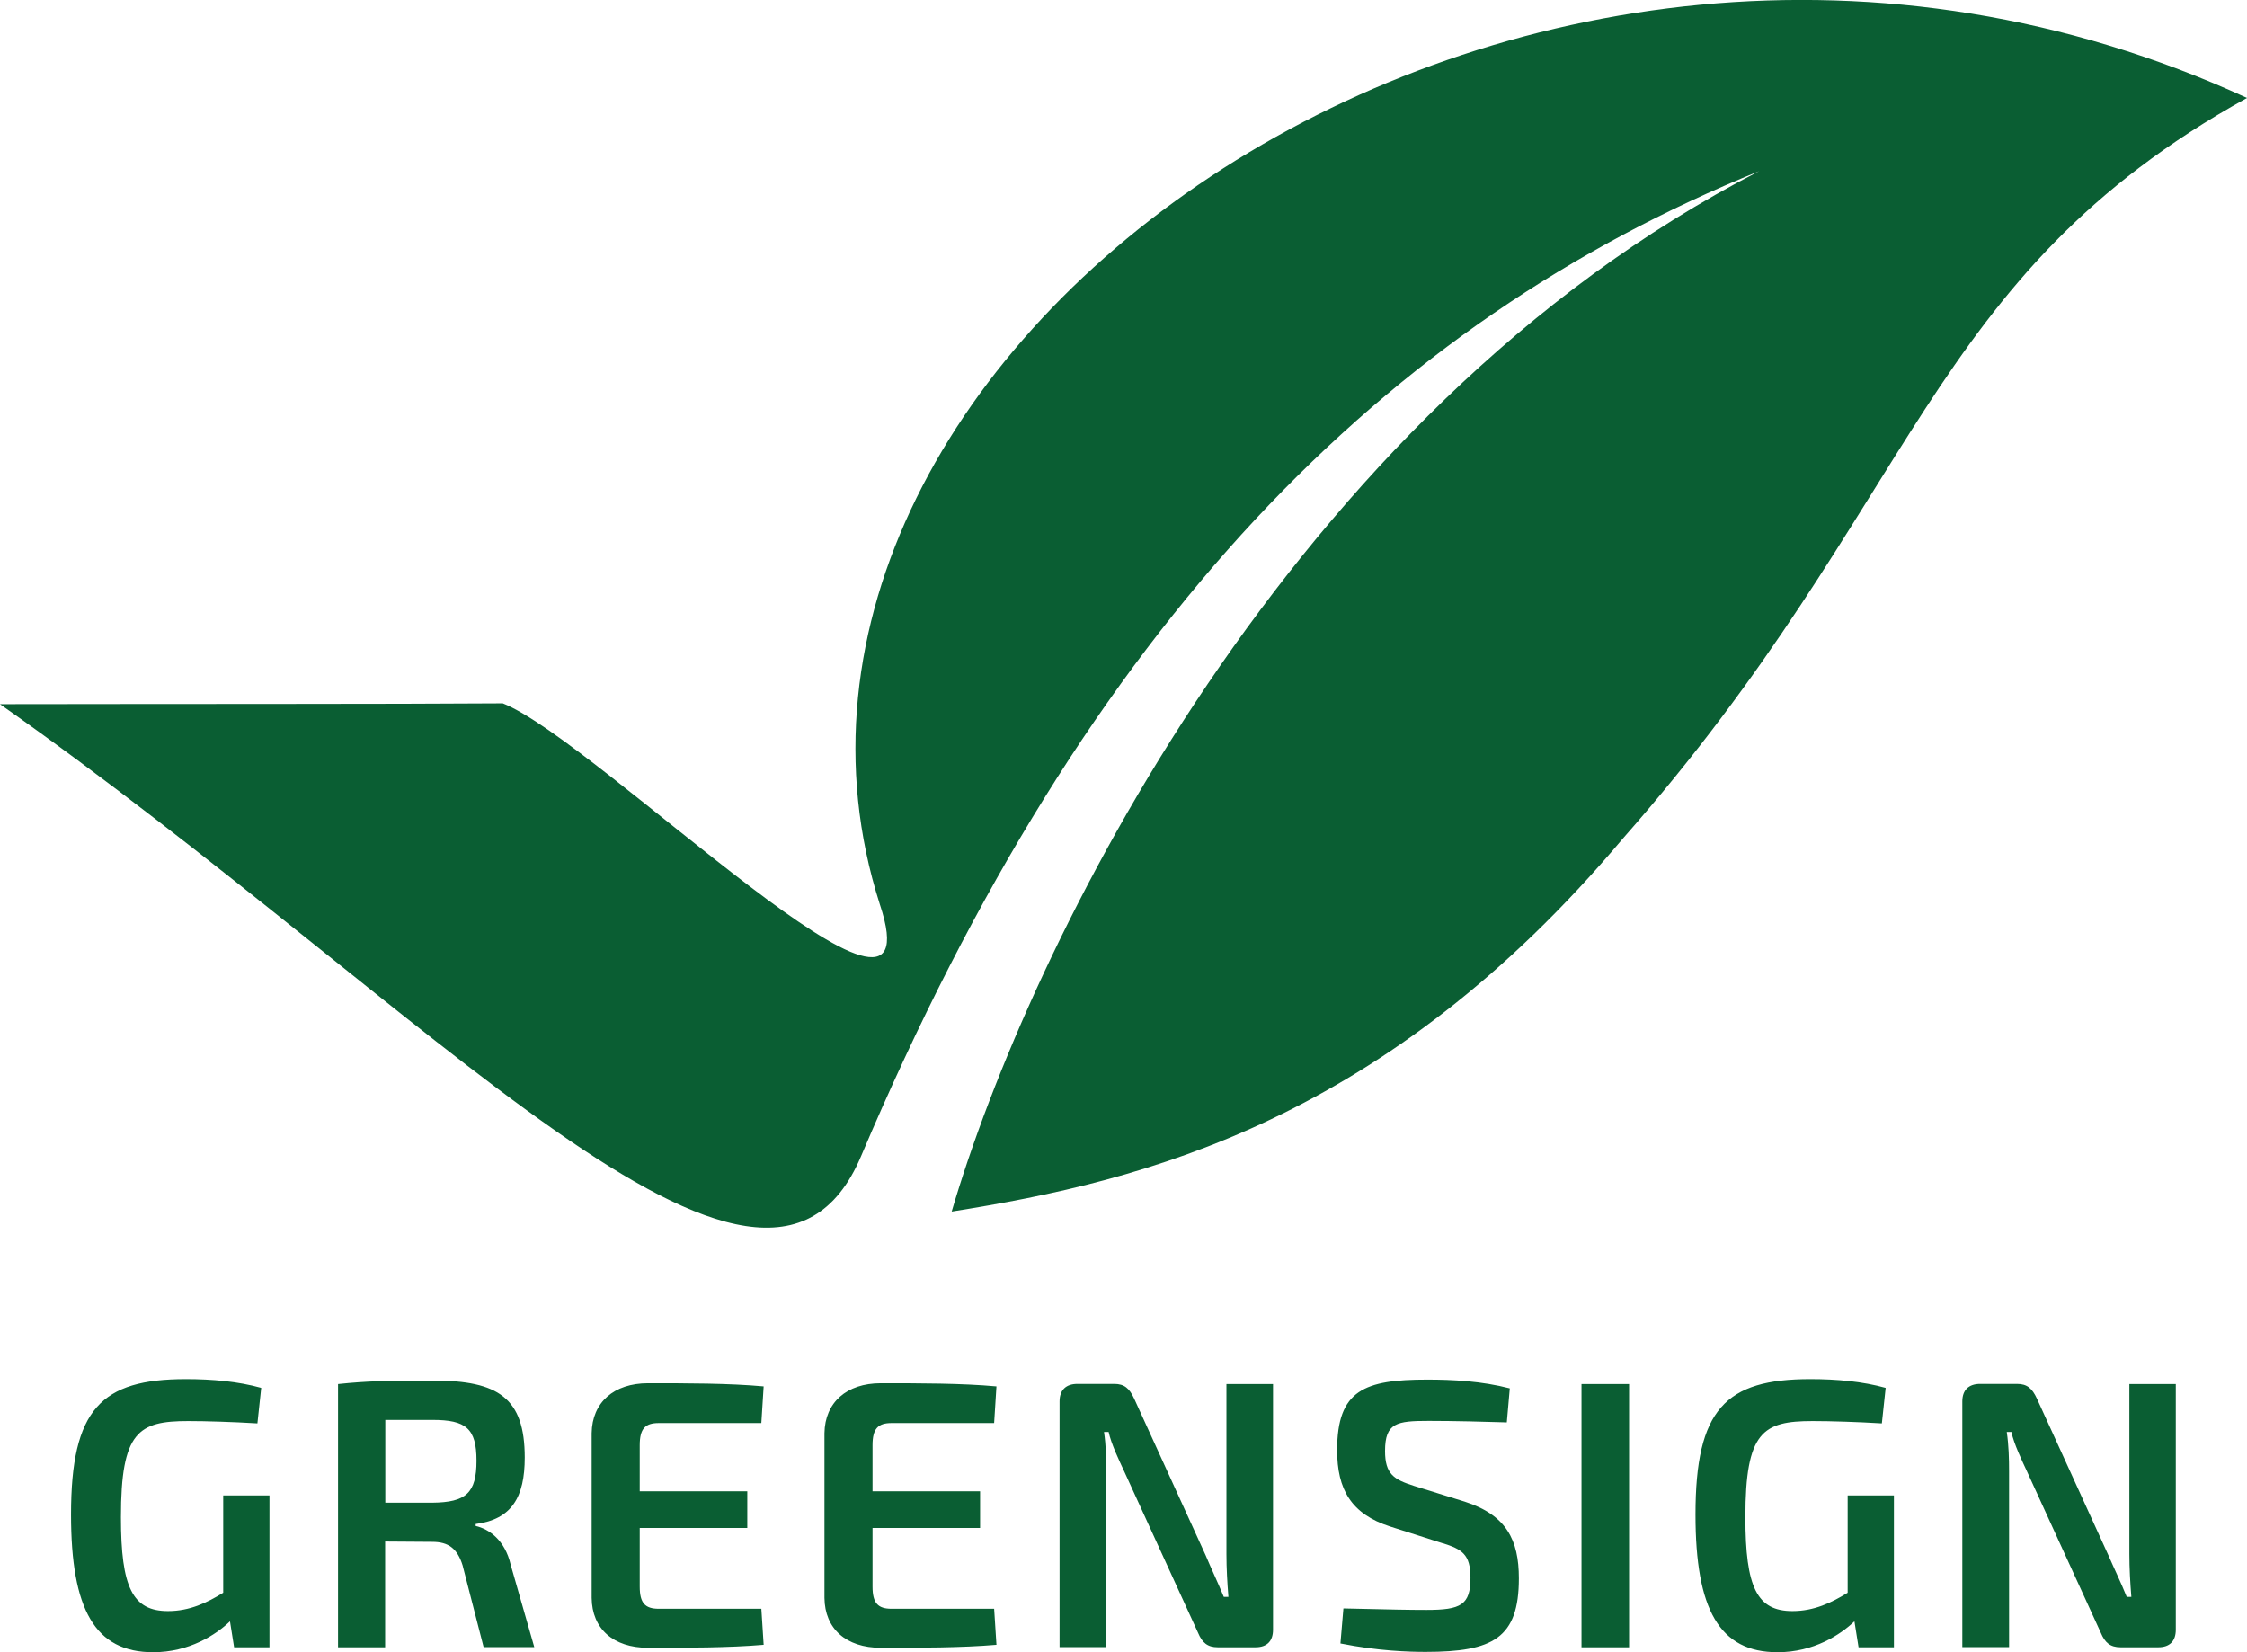
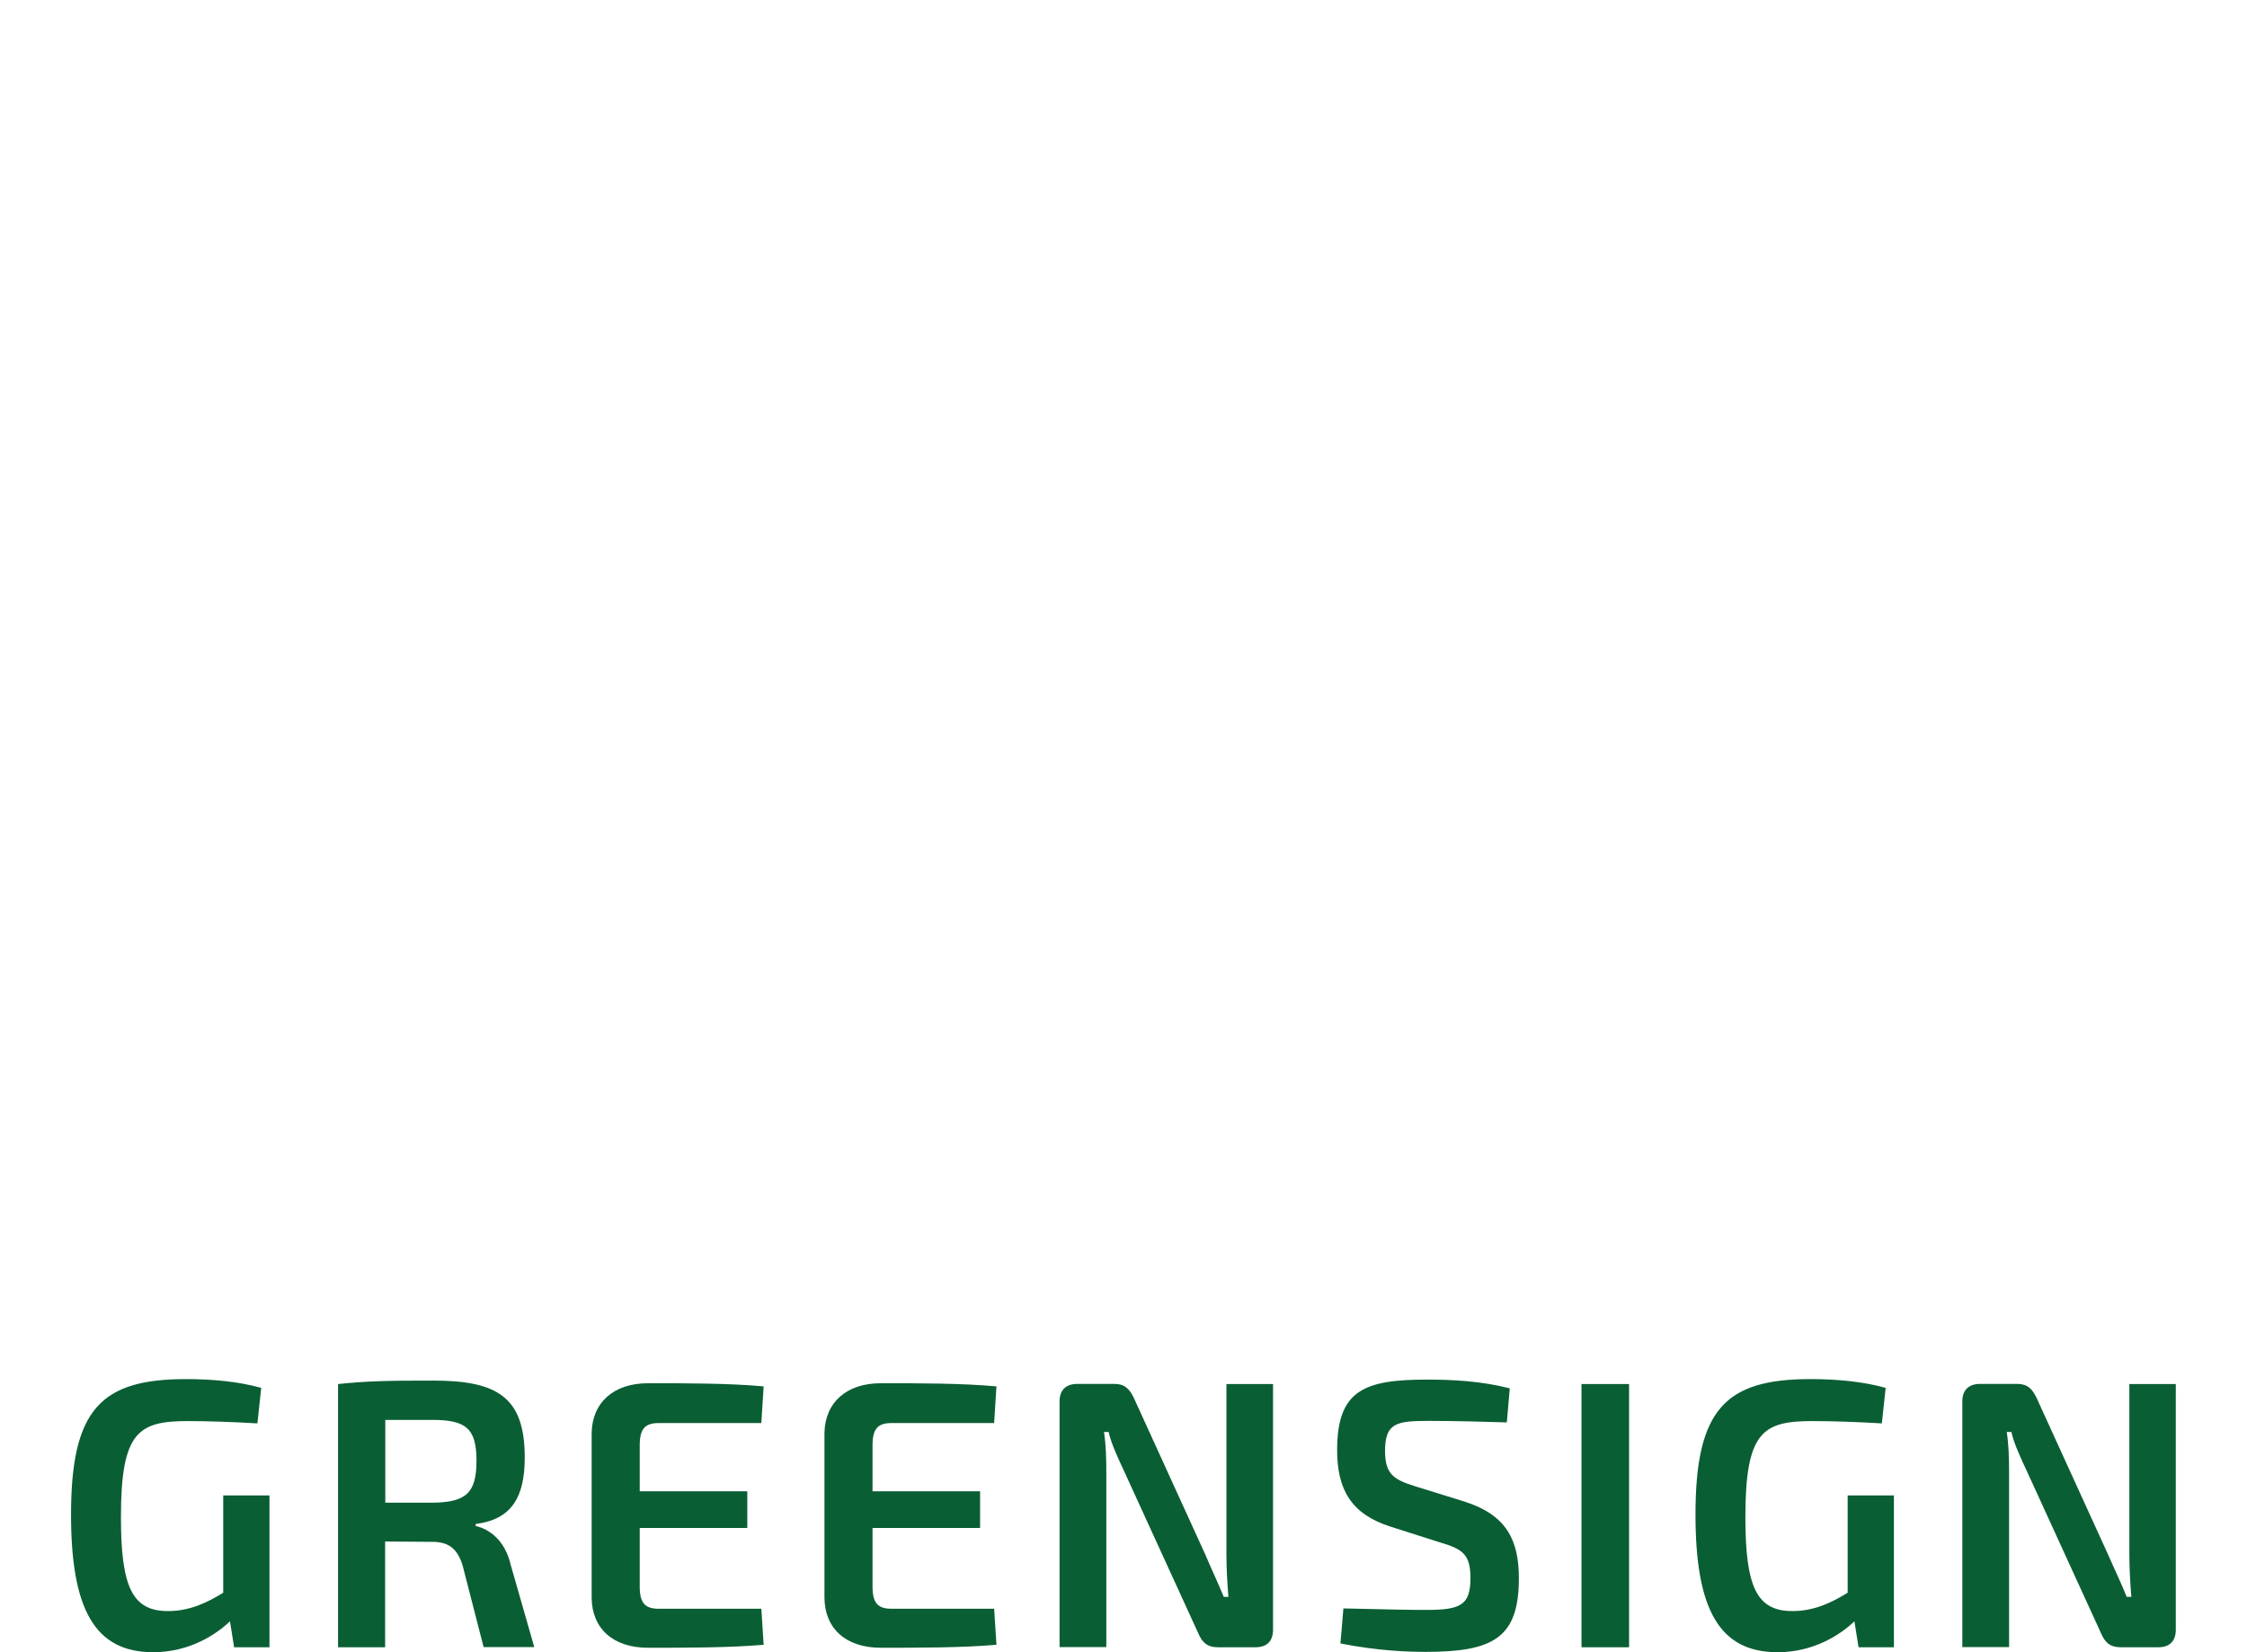
<svg xmlns="http://www.w3.org/2000/svg" viewBox="0 0 136 100" height="100" width="136" id="Ebene_1">
  <defs>
    <style>.cls-1{fill:#0a5e33;fill-rule:evenodd;}</style>
  </defs>
-   <path d="M53.25,54.73c3.69,11.06-17.06-9.88-22.82-12.16-6.52,.05-20.22,.03-30.43,.05,26.1,18.33,46.17,41.39,52.11,27.37,13.77-32.49,31.79-50.47,54.36-59.63-28.47,14.64-44.22,47.11-48.87,62.97,11.81-1.86,26.27-5.55,40.61-22.56,17.97-20.4,18.23-33.99,37.79-44.84C91.79-14.38,42.58,21.32,53.25,54.73Z" class="cls-1" />
  <g>
    <path d="M16.32,90.51h-2.81v5.89c-.97,.6-2.03,1.11-3.34,1.11-2.14,0-2.85-1.41-2.85-5.68,0-5.19,1.06-5.82,4.07-5.82,1.08,0,2.69,.05,4.19,.14l.23-2.15c-1.4-.39-2.97-.53-4.56-.53-5.13,0-6.95,1.82-6.95,8.2,0,5.75,1.45,8.33,4.97,8.33,2.19,0,3.8-1.06,4.65-1.87l.25,1.57h2.14v-9.19h0Zm16.02,9.19l-1.43-4.99c-.35-1.52-1.33-2.17-2.12-2.35v-.12c2.19-.28,2.97-1.64,2.97-4.02,0-3.62-1.61-4.66-5.52-4.66-2.72,0-3.96,.02-5.78,.21v15.93h2.85v-6.4l2.85,.02c.97,0,1.52,.39,1.84,1.43l1.27,4.94h3.06Zm-9.02-8.75v-5.01h2.85c2.03,0,2.67,.51,2.67,2.47s-.64,2.52-2.67,2.54h-2.85Zm22.76,6.42h-6.21c-.83,0-1.15-.35-1.15-1.34v-3.55h6.51v-2.22h-6.51v-2.79c0-.99,.32-1.34,1.15-1.34h6.21l.14-2.22c-2.09-.19-4.67-.19-7-.19-2.07,0-3.38,1.16-3.41,3.02v9.97c.02,1.87,1.31,3.02,3.41,3.02,2.32,0,4.9,0,7-.18l-.14-2.19h0Zm14.09,0h-6.21c-.83,0-1.15-.35-1.15-1.34v-3.55h6.51v-2.22h-6.51v-2.79c0-.99,.32-1.34,1.15-1.34h6.21l.14-2.22c-2.09-.19-4.67-.19-7-.19-2.07,0-3.38,1.16-3.41,3.02v9.97c.02,1.87,1.31,3.02,3.41,3.02,2.32,0,4.9,0,7-.18l-.14-2.19h0Zm16.87-13.6h-2.81v10.3c0,.85,.05,1.71,.12,2.58h-.28c-.35-.85-.81-1.82-1.1-2.52l-4.33-9.49c-.28-.6-.58-.88-1.2-.88h-2.23c-.69,0-1.08,.37-1.08,1.06v14.87h2.83v-10.62c0-.78-.02-1.59-.14-2.4h.28c.16,.74,.64,1.73,.94,2.38l4.47,9.77c.25,.6,.57,.88,1.2,.88h2.28c.69,0,1.06-.37,1.06-1.06v-14.87Z" class="cls-1" />
    <path d="M87.32,93.4c1.15,.37,1.68,.65,1.68,2.1,0,1.64-.58,1.94-2.65,1.94-1.1,0-2.02-.02-5.04-.09l-.18,2.12c2.3,.46,4.19,.51,5.16,.51,4.07,0,5.64-.83,5.64-4.45,0-2.33-.76-3.83-3.27-4.64l-3.06-.95c-1.24-.39-1.77-.72-1.77-2.12,0-1.71,.71-1.82,2.65-1.82,1.57,0,3.41,.05,4.72,.09l.18-2.06c-1.7-.44-3.48-.53-4.99-.53-3.8,0-5.46,.62-5.46,4.27,0,2.38,.85,3.86,3.2,4.62l3.2,1.02h0Zm11.28,6.3v-15.93h-2.88v15.93h2.88Zm16.04-9.19h-2.81v5.89c-.97,.6-2.03,1.11-3.34,1.11-2.14,0-2.85-1.41-2.85-5.68,0-5.19,1.06-5.82,4.07-5.82,1.08,0,2.69,.05,4.19,.14l.23-2.15c-1.4-.39-2.97-.53-4.56-.53-5.13,0-6.95,1.82-6.95,8.2,0,5.75,1.45,8.33,4.97,8.33,2.19,0,3.8-1.06,4.65-1.87l.25,1.57h2.14v-9.19h0Zm17.05-6.74h-2.81v10.3c0,.85,.05,1.71,.12,2.58h-.28c-.34-.85-.81-1.82-1.11-2.52l-4.33-9.49c-.28-.6-.58-.88-1.2-.88h-2.23c-.69,0-1.08,.37-1.08,1.06v14.87h2.83v-10.62c0-.78-.02-1.59-.14-2.4h.28c.16,.74,.64,1.73,.94,2.38l4.47,9.77c.25,.6,.57,.88,1.2,.88h2.28c.69,0,1.06-.37,1.06-1.06v-14.87Z" class="cls-1" />
  </g>
</svg>